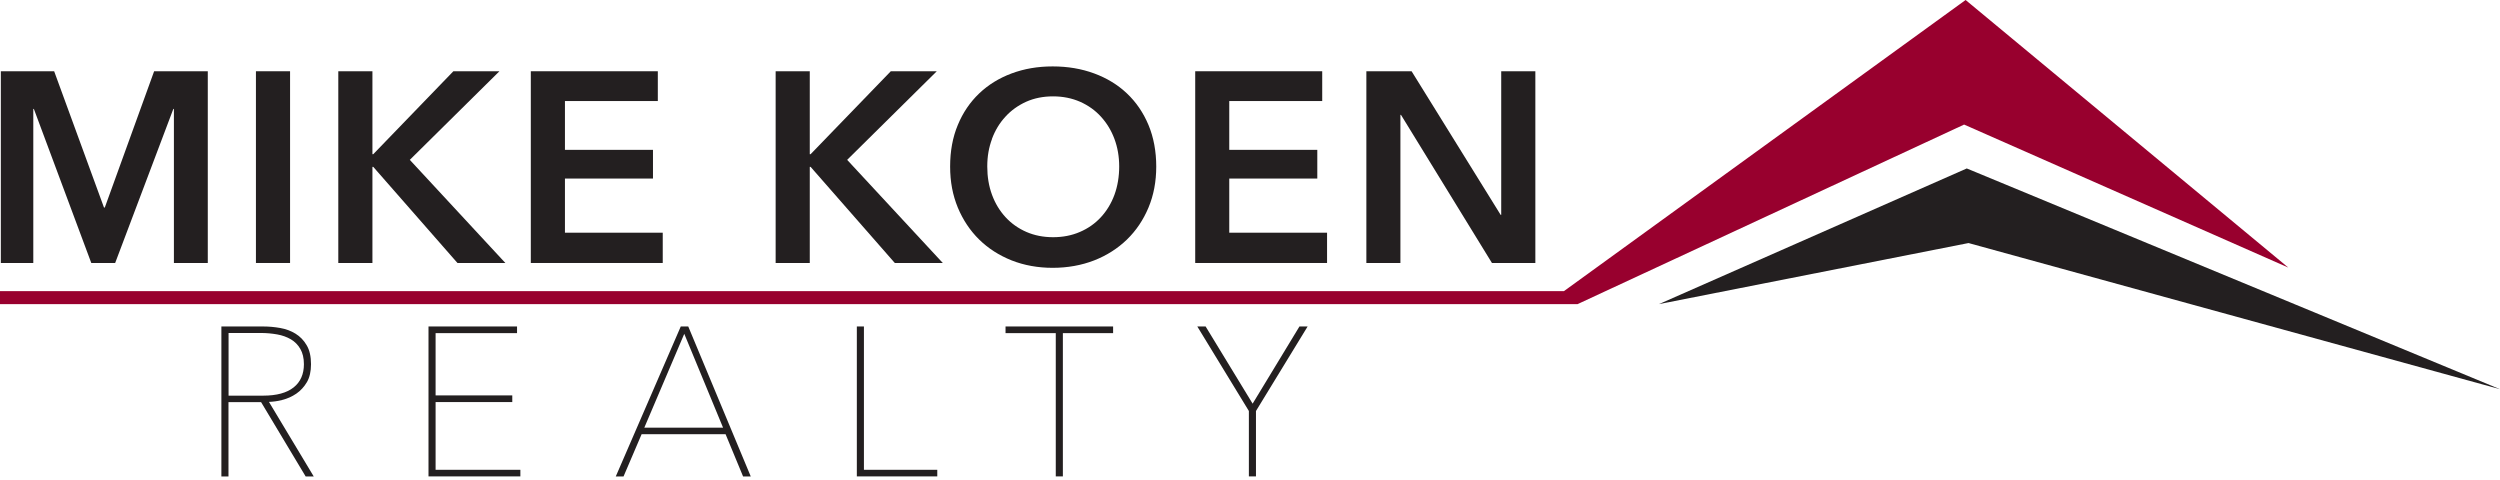
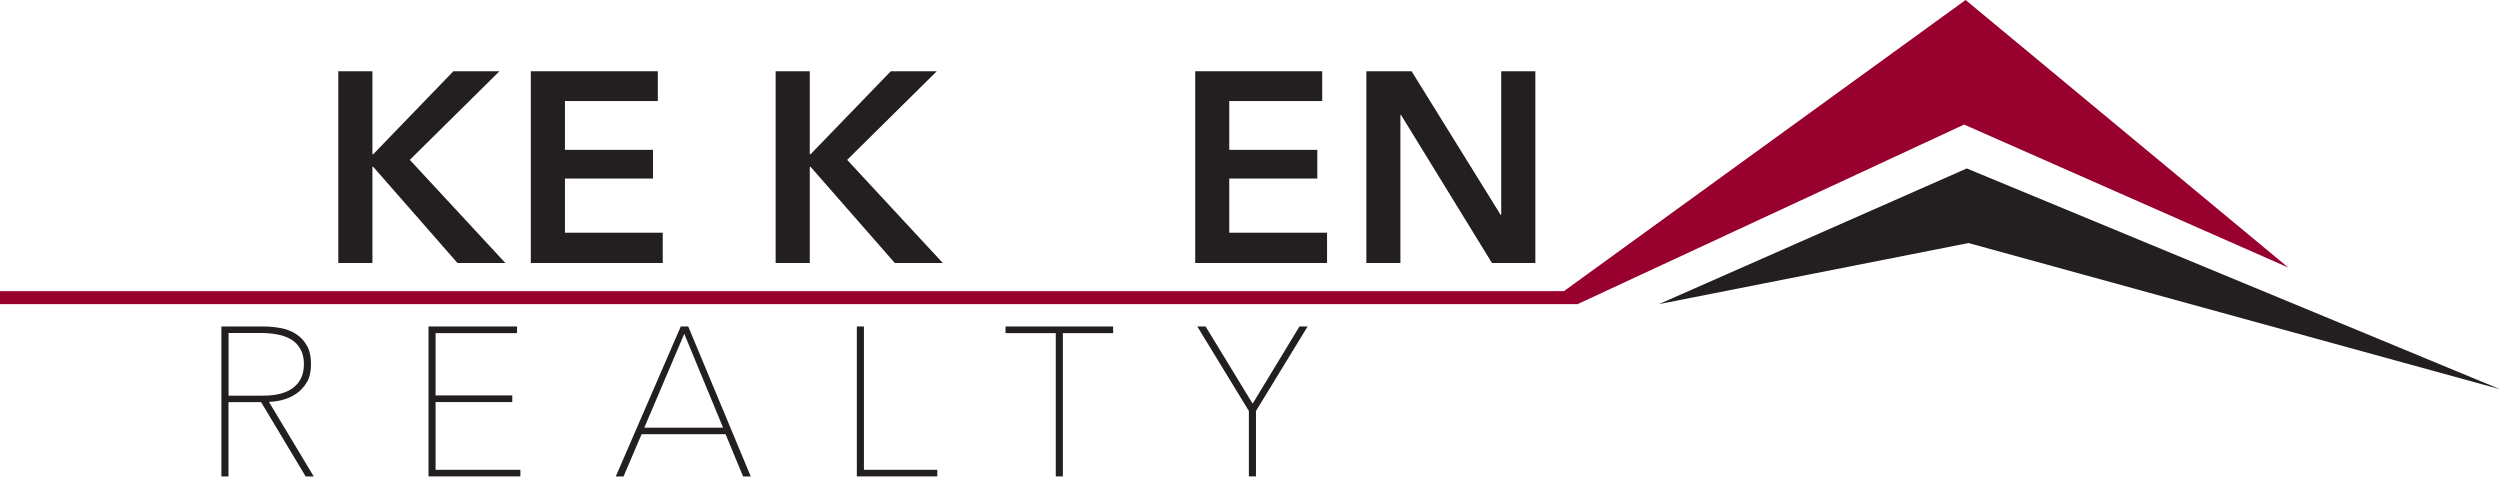
<svg xmlns="http://www.w3.org/2000/svg" width="500" height="96" viewBox="0 0 500 96" fill="none">
  <g clip-path="url(#clip0_1901_431)">
    <path d="M393.355 33.691L331.787 60.824L393.705 48.609L500 77.844L393.355 33.691Z" fill="#231F20" />
    <path d="M457.659 53.515L393.121 0L312.794 58.221H0V60.824H315.515L392.82 24.913L457.659 53.515Z" fill="#98002E" />
    <path d="M56.411 79.997C57.445 79.747 58.413 79.313 59.264 78.729C60.116 78.145 60.833 77.361 61.384 76.426C61.935 75.475 62.202 74.273 62.202 72.838C62.202 71.303 61.918 70.018 61.334 69.05C60.767 68.066 60.016 67.298 59.098 66.731C58.196 66.18 57.178 65.796 56.027 65.596C54.908 65.396 53.774 65.296 52.689 65.296H44.277V95.299H45.696V80.431H52.221L61.067 95.182L61.134 95.299H62.753L53.79 80.381C54.642 80.347 55.509 80.231 56.394 80.014L56.411 79.997ZM45.713 79.129V66.597H52.205C53.29 66.597 54.374 66.698 55.426 66.881C56.461 67.065 57.379 67.398 58.18 67.866C58.964 68.333 59.598 68.967 60.066 69.785C60.533 70.586 60.783 71.62 60.783 72.838C60.783 74.824 60.099 76.393 58.73 77.477C57.362 78.579 55.309 79.129 52.656 79.129H45.696H45.713Z" fill="#231F20" />
    <path d="M87.119 80.414H102.456V79.079H87.119V66.631H103.408V65.296H85.7V95.282H104.075V93.964H87.119V80.414Z" fill="#231F20" />
    <path d="M137.655 65.296H136.152L123.151 95.299H124.703L128.325 86.839H145.115L148.62 95.299H150.155L137.721 65.463L137.655 65.313V65.296ZM128.859 85.537L136.853 66.764L144.614 85.537H128.876H128.859Z" fill="#231F20" />
    <path d="M172.786 65.296H171.367V95.282H187.456V93.964H172.786V65.296Z" fill="#231F20" />
    <path d="M201.108 66.631H211.155V95.282H212.574V66.631H222.621V65.296H201.108V66.631Z" fill="#231F20" />
    <path d="M250.526 80.731L241.197 65.413L241.13 65.296H239.461L249.775 82.2V95.282H251.194V82.2L261.524 65.296H259.889L250.526 80.731Z" fill="#231F20" />
-     <path d="M6.659 21.793H6.776L18.258 52.597H23.032L34.664 21.793H34.781V52.597H41.557V14.251H30.826L20.962 41.5H20.795L10.832 14.251H0.167V52.597H6.659V21.793Z" fill="#231F20" />
-     <path d="M58.013 14.251H51.187V52.597H58.013V14.251Z" fill="#231F20" />
    <path d="M74.485 33.374H74.652L91.492 52.597H101.072L81.962 31.972L99.887 14.251H90.674L74.652 30.837H74.485V14.251H67.659V52.597H74.485V33.374Z" fill="#231F20" />
    <path d="M132.548 46.54H112.988V35.71H130.595V29.97H112.988V20.208H131.563V14.251H106.162V52.597H132.548V46.54Z" fill="#231F20" />
    <path d="M161.955 33.374H162.122L178.962 52.597H188.558L169.432 31.972L187.356 14.251H178.16L162.122 30.837H161.955V14.251H155.129V52.597H161.955V33.374Z" fill="#231F20" />
-     <path d="M195.834 47.908C197.653 49.694 199.823 51.078 202.327 52.08C204.83 53.064 207.567 53.565 210.538 53.565C213.508 53.565 216.296 53.064 218.832 52.08C221.352 51.095 223.539 49.694 225.391 47.908C227.227 46.123 228.663 43.987 229.697 41.517C230.732 39.047 231.249 36.311 231.249 33.307C231.249 30.303 230.732 27.467 229.697 24.997C228.663 22.527 227.227 20.425 225.391 18.689C223.556 16.954 221.369 15.619 218.832 14.684C216.296 13.75 213.542 13.283 210.538 13.283C207.534 13.283 204.847 13.75 202.327 14.684C199.823 15.619 197.653 16.954 195.834 18.689C194.015 20.425 192.58 22.527 191.562 24.997C190.527 27.467 190.026 30.237 190.026 33.307C190.026 36.377 190.544 39.031 191.562 41.517C192.597 43.987 194.015 46.123 195.834 47.908ZM198.388 27.784C199.022 26.082 199.907 24.613 201.075 23.345C202.226 22.077 203.612 21.092 205.214 20.358C206.816 19.64 208.618 19.273 210.604 19.273C212.591 19.273 214.393 19.64 216.029 20.358C217.647 21.076 219.049 22.077 220.201 23.345C221.353 24.613 222.254 26.082 222.888 27.784C223.522 29.486 223.839 31.321 223.839 33.307C223.839 35.293 223.522 37.245 222.888 38.964C222.254 40.683 221.352 42.168 220.184 43.436C219.016 44.704 217.614 45.689 215.979 46.389C214.36 47.09 212.574 47.441 210.621 47.441C208.669 47.441 206.899 47.09 205.281 46.389C203.678 45.689 202.276 44.704 201.108 43.436C199.94 42.168 199.039 40.683 198.404 38.964C197.77 37.245 197.453 35.359 197.453 33.307C197.453 31.255 197.77 29.486 198.404 27.784H198.388Z" fill="#231F20" />
    <path d="M265.412 46.54H245.852V35.71H263.46V29.97H245.852V20.208H264.444V14.251H239.043V52.597H265.412V46.54Z" fill="#231F20" />
    <path d="M280.083 22.978H280.2L298.391 52.597H307.07V14.251H300.244V42.969H300.127L282.319 14.251H273.273V52.597H280.083V22.978Z" fill="#231F20" />
  </g>
  <defs>
    <clipPath id="clip0_1901_431">
      <rect width="500" height="95.282" fill="white" />
    </clipPath>
  </defs>
</svg>